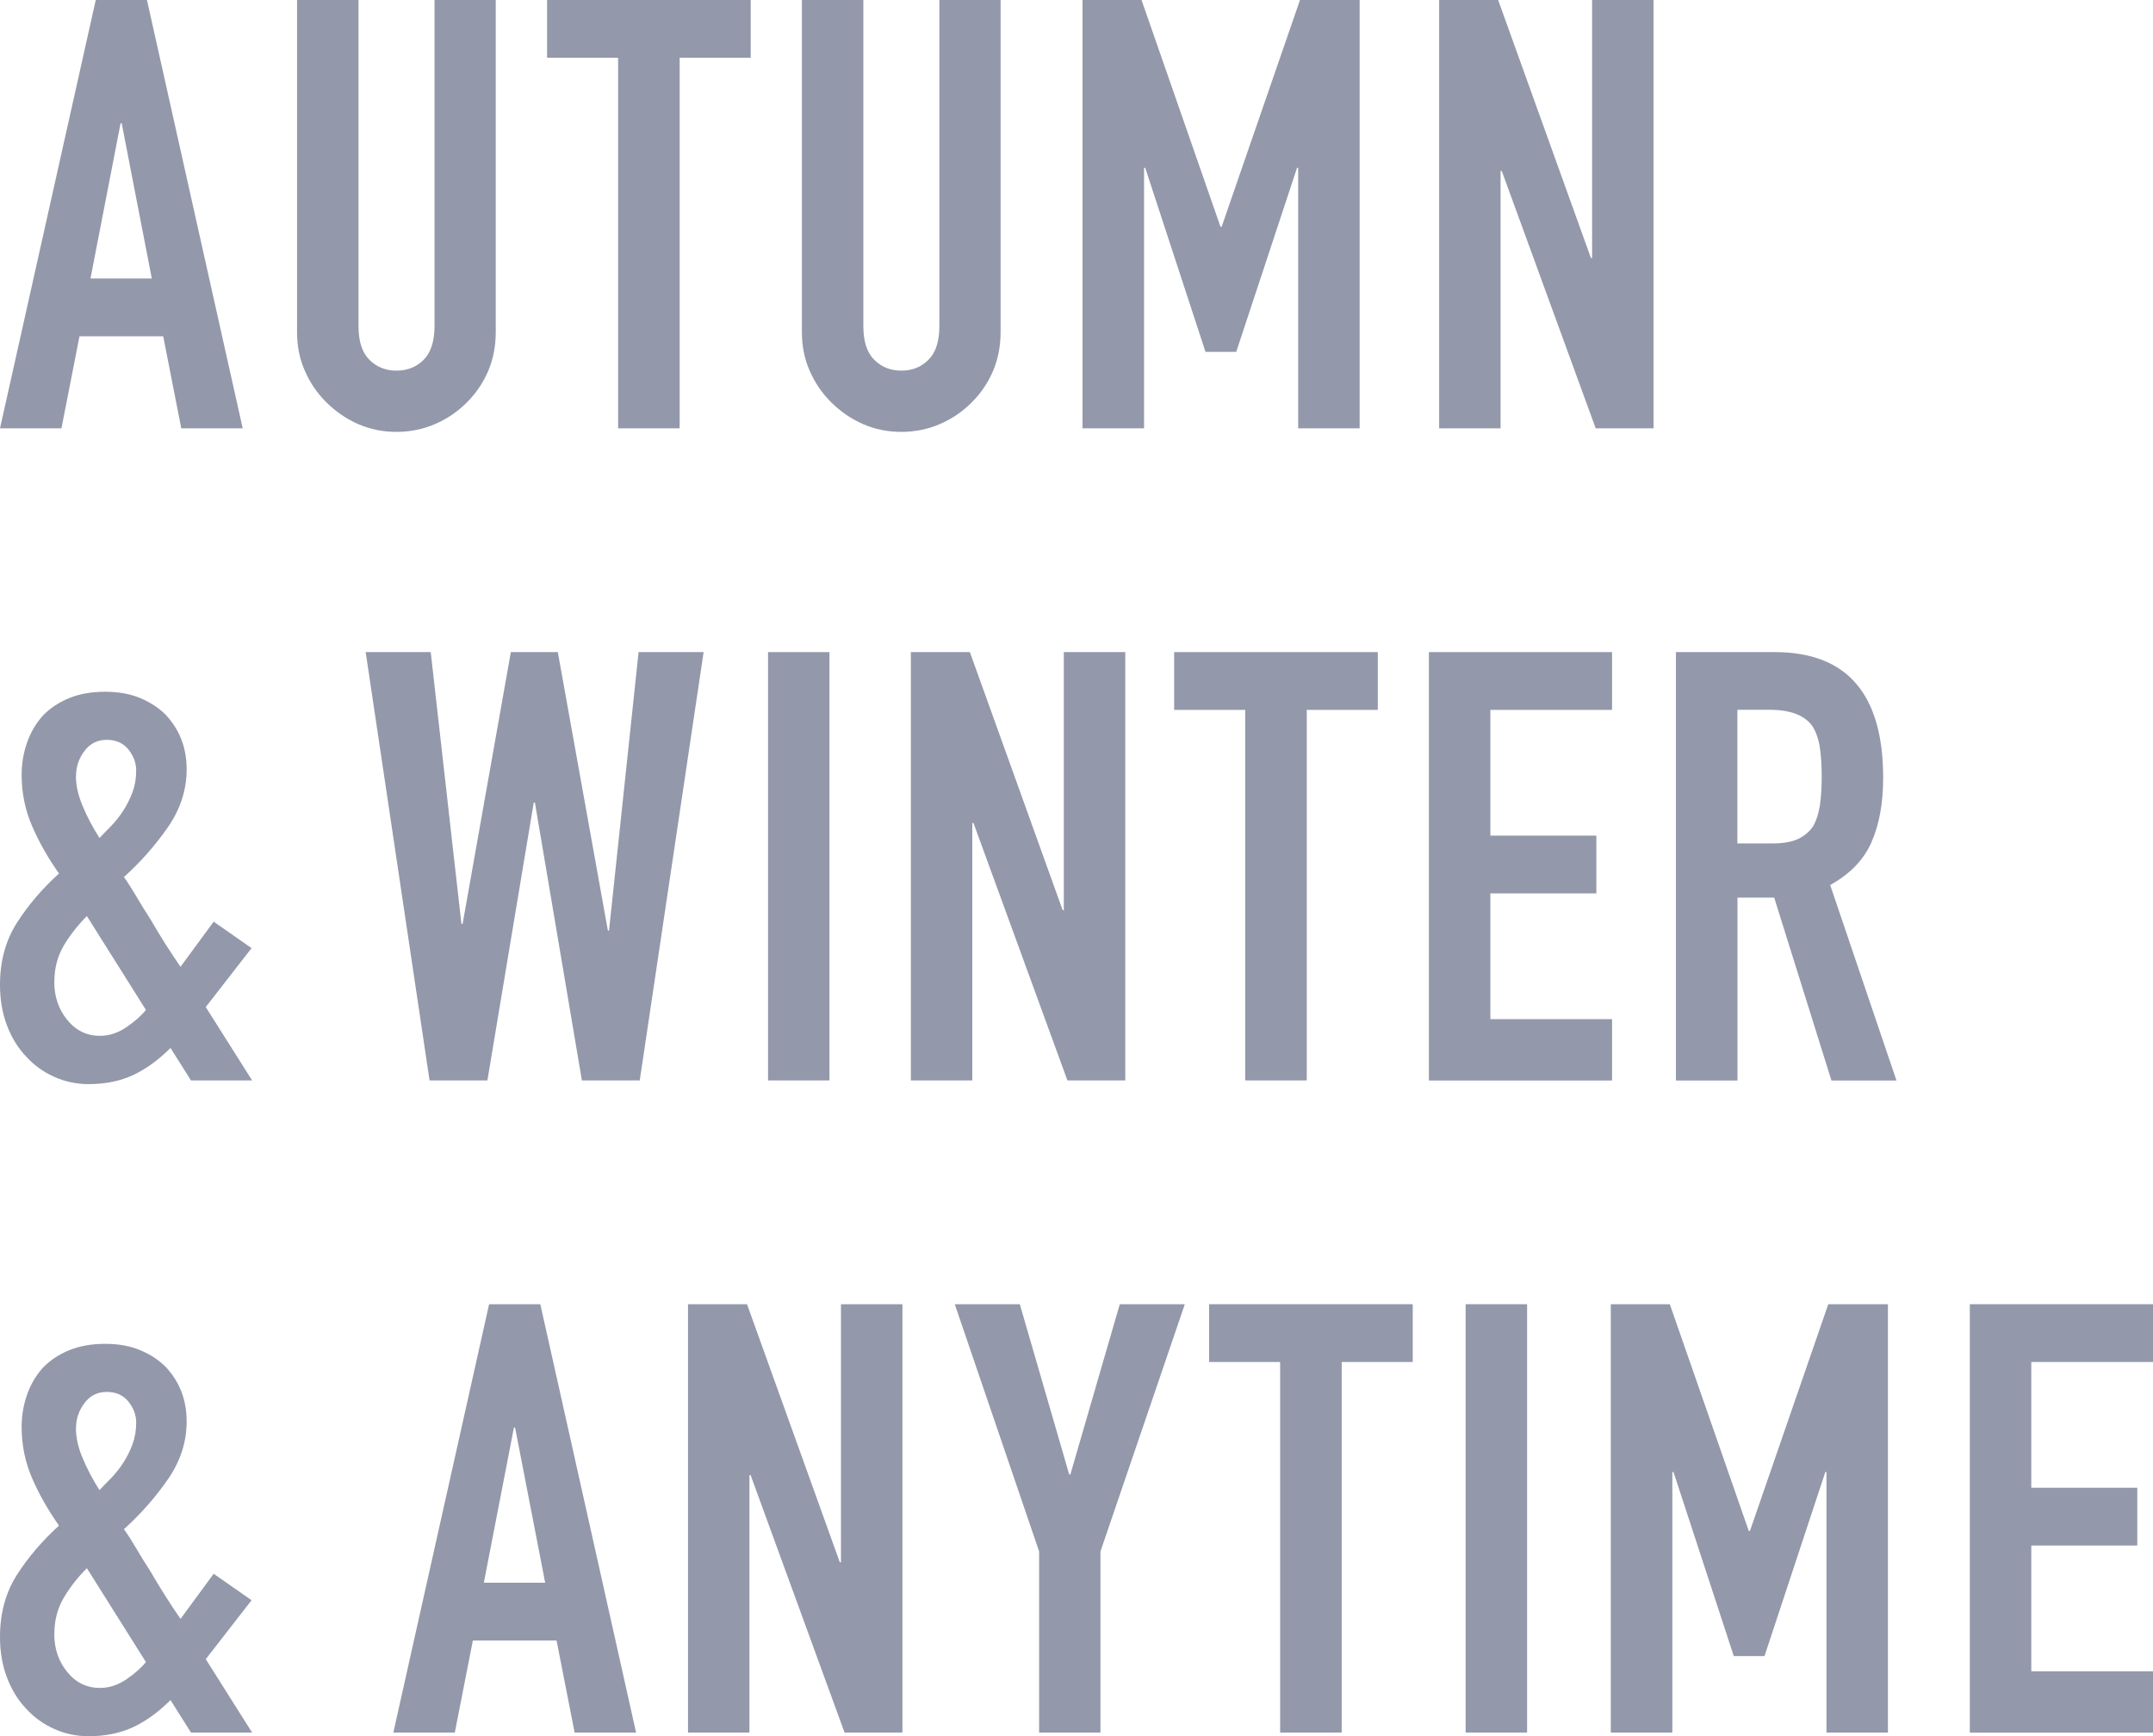
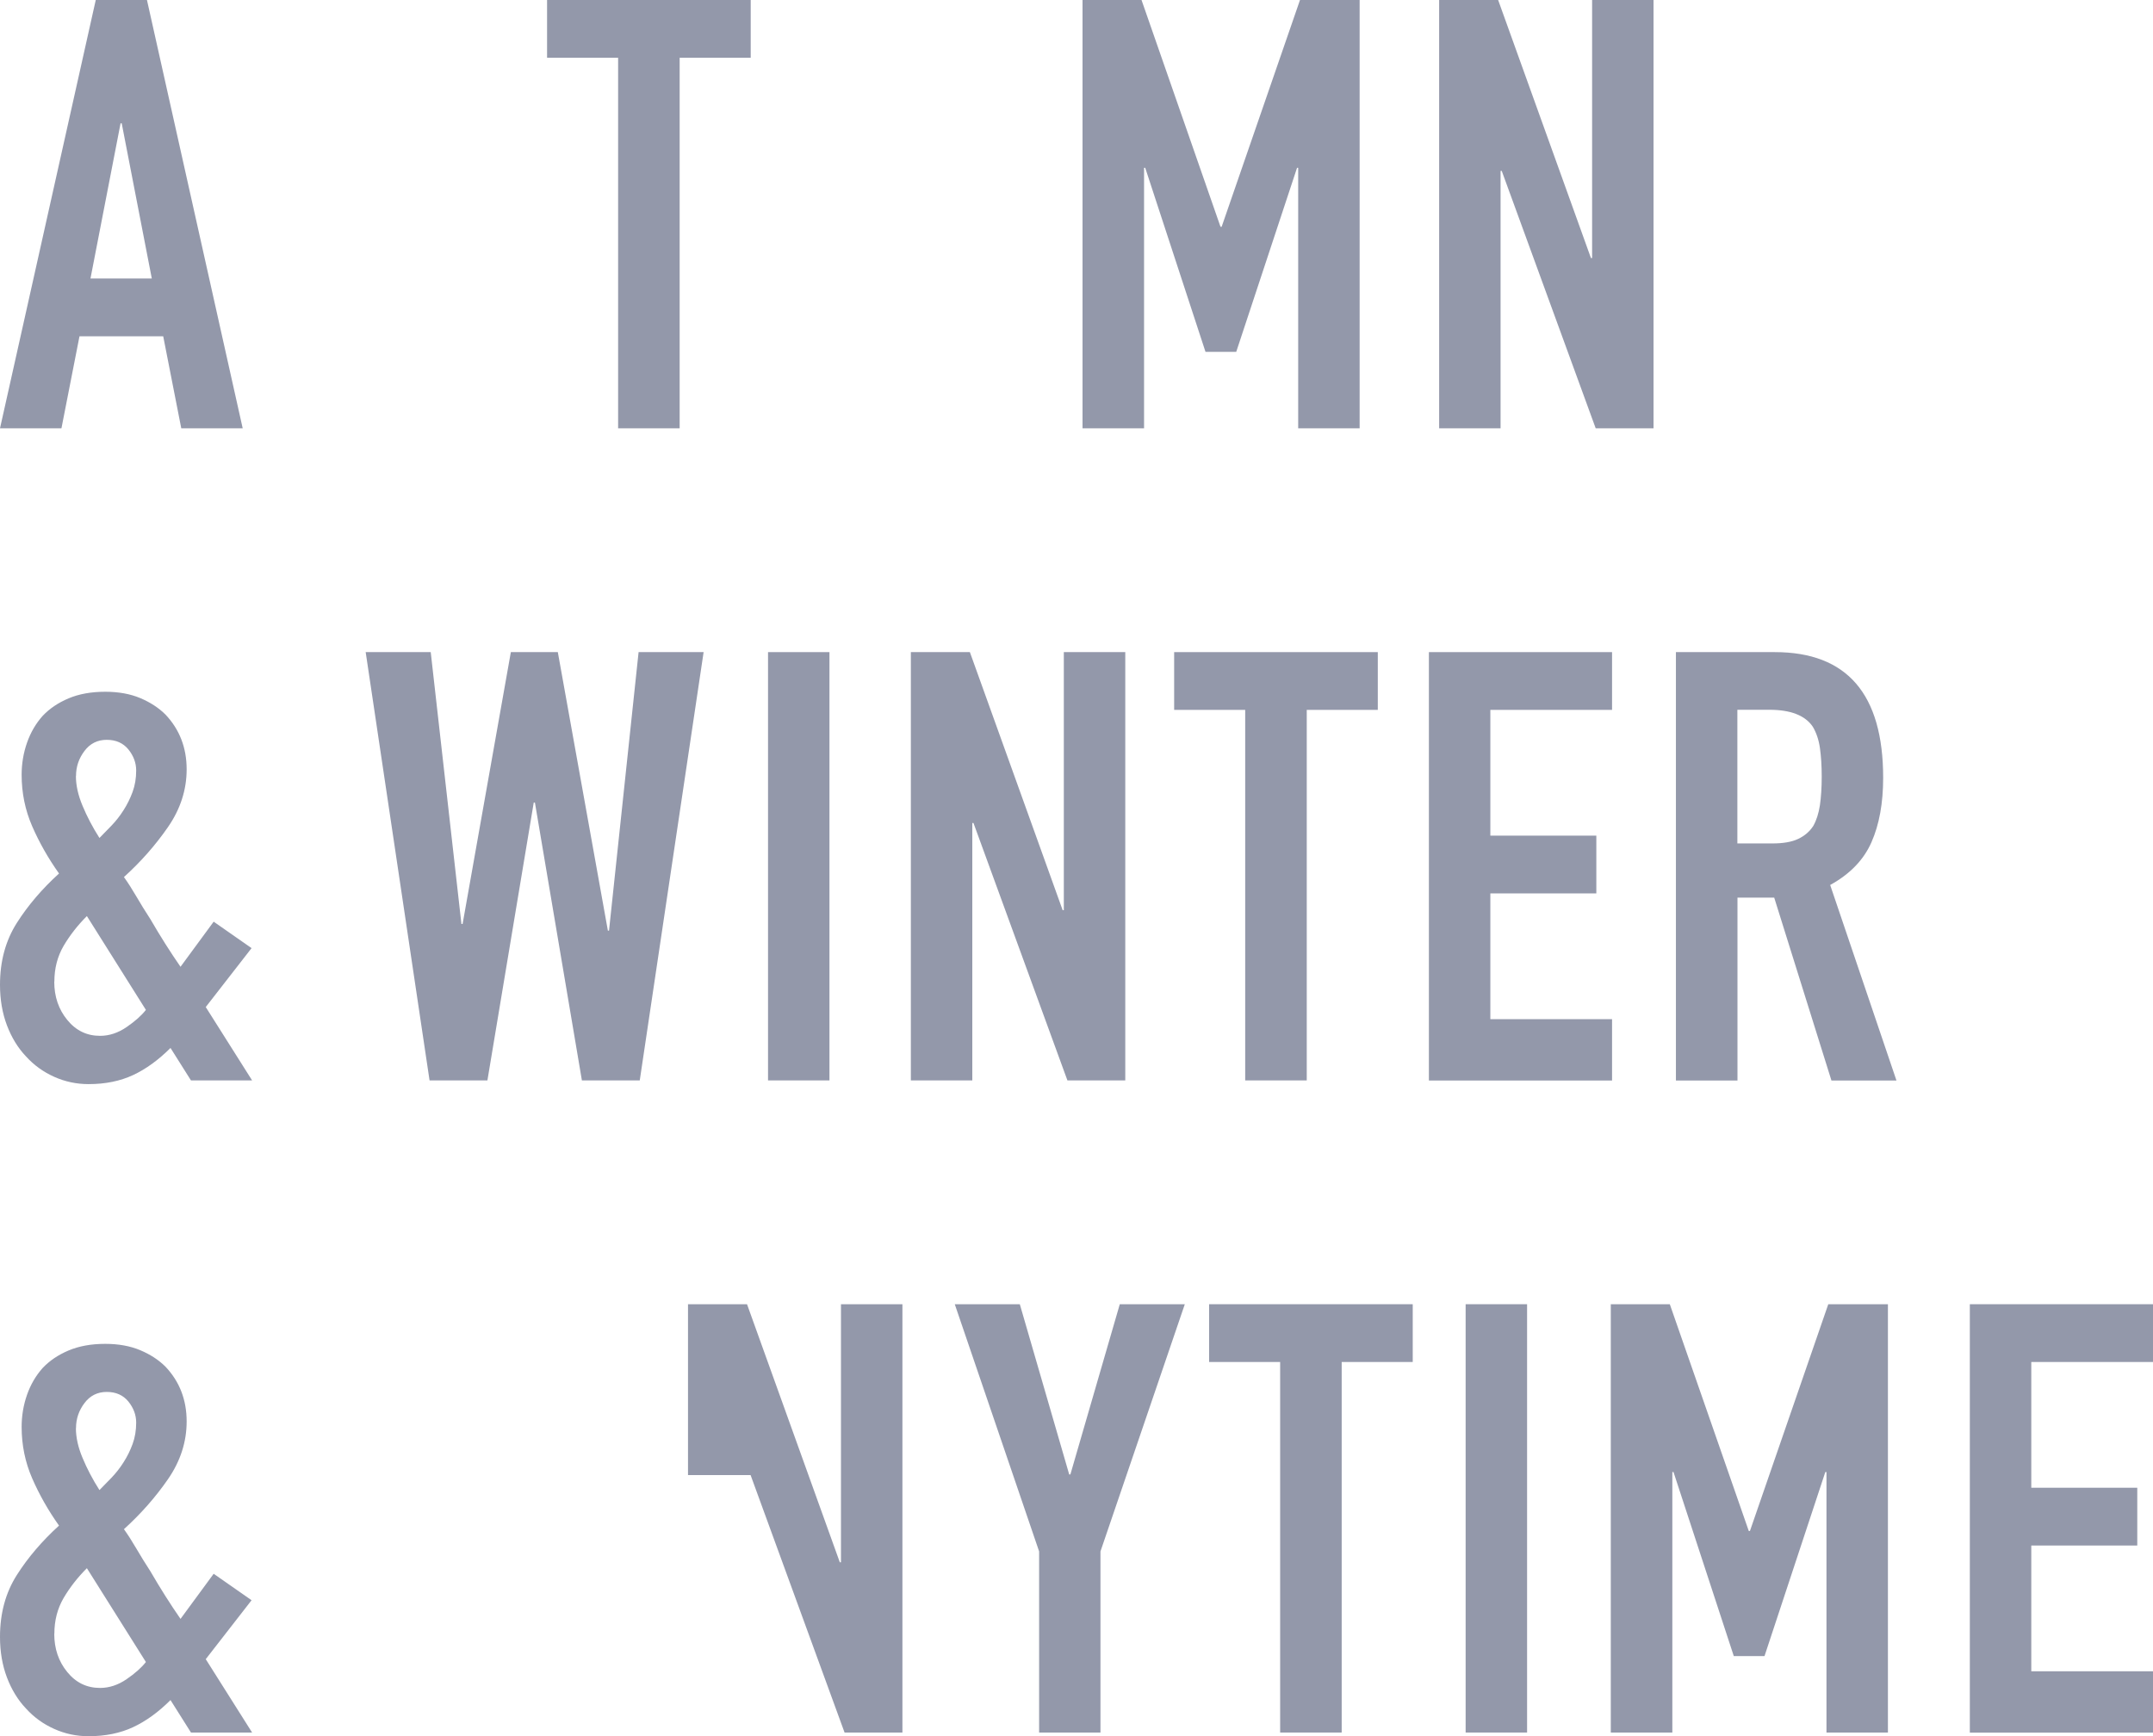
<svg xmlns="http://www.w3.org/2000/svg" width="124" height="100" viewBox="0 0 124 100" fill="none">
  <g clip-path="url(#clip0_184_1453)">
    <path d="M0 24.671L5.515 0H8.464L13.978 24.671H10.44L9.4 19.37H4.578L3.539 24.671H0ZM8.743 16.042L7.01 7.104H6.944L5.211 16.042H8.749H8.743Z" fill="#9398AA" />
-     <path d="M28.552 0V19.127C28.552 19.934 28.406 20.681 28.121 21.361C27.829 22.041 27.421 22.649 26.886 23.183C26.351 23.717 25.743 24.13 25.05 24.428C24.357 24.725 23.615 24.877 22.831 24.877C22.047 24.877 21.311 24.725 20.63 24.428C19.949 24.13 19.341 23.711 18.806 23.183C18.271 22.655 17.857 22.047 17.559 21.361C17.255 20.681 17.109 19.934 17.109 19.127V0H20.648V18.781C20.648 19.661 20.855 20.305 21.274 20.724C21.688 21.137 22.211 21.349 22.837 21.349C23.463 21.349 23.98 21.143 24.4 20.724C24.813 20.305 25.026 19.661 25.026 18.781V0H28.564H28.552Z" fill="#9398AA" />
    <path d="M35.6 24.671V3.327H31.508V0H43.236V3.327H39.144V24.671H35.606H35.6Z" fill="#9398AA" />
-     <path d="M57.628 0V19.127C57.628 19.934 57.482 20.681 57.197 21.361C56.905 22.041 56.497 22.649 55.962 23.183C55.427 23.717 54.819 24.13 54.126 24.428C53.433 24.725 52.691 24.877 51.907 24.877C51.123 24.877 50.387 24.725 49.706 24.428C49.025 24.13 48.417 23.711 47.882 23.183C47.347 22.655 46.933 22.047 46.635 21.361C46.331 20.681 46.185 19.934 46.185 19.127V0H49.724V18.781C49.724 19.661 49.931 20.305 50.35 20.724C50.77 21.143 51.287 21.349 51.913 21.349C52.539 21.349 53.056 21.143 53.475 20.724C53.895 20.305 54.102 19.661 54.102 18.781V0H57.641H57.628Z" fill="#9398AA" />
    <path d="M62.347 24.671V0H65.745L70.293 13.061H70.36L74.872 0H78.307V24.671H74.768V9.667H74.702L71.199 20.268H69.43L65.958 9.667H65.891V24.671H62.353H62.347Z" fill="#9398AA" />
    <path d="M82.886 24.671V0H86.284L91.629 14.864H91.696V0H95.234V24.671H91.903L86.491 9.843H86.424V24.671H82.886Z" fill="#9398AA" />
    <path d="M10.999 62.232L9.82 60.362C9.126 61.054 8.409 61.577 7.667 61.923C6.925 62.269 6.074 62.445 5.101 62.445C4.408 62.445 3.745 62.305 3.125 62.026C2.499 61.746 1.958 61.358 1.496 60.848C1.034 60.362 0.669 59.767 0.401 59.063C0.134 58.358 0 57.581 0 56.725C0 55.365 0.322 54.175 0.973 53.155C1.617 52.141 2.432 51.193 3.399 50.313C2.773 49.432 2.262 48.528 1.854 47.593C1.447 46.657 1.246 45.668 1.246 44.63C1.246 43.986 1.35 43.367 1.557 42.778C1.763 42.188 2.067 41.672 2.456 41.235C2.852 40.816 3.344 40.482 3.946 40.227C4.548 39.972 5.253 39.845 6.062 39.845C6.822 39.845 7.497 39.966 8.075 40.209C8.652 40.452 9.139 40.768 9.534 41.162C10.342 42.019 10.75 43.069 10.75 44.314C10.75 45.492 10.391 46.603 9.674 47.641C8.956 48.679 8.111 49.639 7.138 50.519C7.369 50.841 7.606 51.212 7.85 51.63C8.093 52.05 8.366 52.487 8.664 52.948C9.242 53.944 9.82 54.855 10.397 55.687L12.306 53.088L14.489 54.612L11.85 58.006L14.52 62.232H10.981H10.999ZM3.125 56.549C3.125 57.405 3.375 58.14 3.873 58.747C4.372 59.36 4.998 59.664 5.764 59.664C6.293 59.664 6.804 59.494 7.29 59.16C7.777 58.826 8.147 58.498 8.403 58.17L5.004 52.766C4.469 53.3 4.025 53.871 3.666 54.478C3.308 55.092 3.131 55.778 3.131 56.543L3.125 56.549ZM4.372 44.702C4.372 45.237 4.499 45.807 4.755 46.415C5.01 47.028 5.332 47.647 5.728 48.267C5.934 48.06 6.165 47.823 6.421 47.556C6.676 47.289 6.907 46.998 7.114 46.67C7.321 46.348 7.497 45.996 7.637 45.613C7.777 45.231 7.843 44.824 7.843 44.38C7.843 43.937 7.691 43.536 7.394 43.166C7.09 42.796 6.676 42.614 6.147 42.614C5.618 42.614 5.186 42.826 4.864 43.257C4.542 43.682 4.378 44.162 4.378 44.696L4.372 44.702Z" fill="#9398AA" />
    <path d="M40.524 37.562L36.846 62.232H33.514L30.808 46.226H30.741L28.072 62.232H24.74L21.061 37.562H24.807L26.576 53.221H26.643L29.422 37.562H32.127L35.01 53.604H35.076L36.779 37.562H40.524Z" fill="#9398AA" />
    <path d="M44.234 62.232V37.562H47.772V62.232H44.234Z" fill="#9398AA" />
    <path d="M52.46 62.232V37.562H55.859L61.203 52.426H61.27V37.562H64.809V62.232H61.477L56.066 47.404H55.999V62.232H52.46Z" fill="#9398AA" />
    <path d="M71.716 62.232V40.889H67.624V37.562H79.353V40.889H75.261V62.232H71.722H71.716Z" fill="#9398AA" />
    <path d="M82.296 62.232V37.562H92.845V40.889H85.835V48.133H91.939V51.46H85.835V58.704H92.845V62.238H82.296V62.232Z" fill="#9398AA" />
    <path d="M96.523 62.232V37.562H102.215C106.38 37.562 108.459 39.978 108.459 44.805C108.459 46.263 108.234 47.495 107.784 48.515C107.334 49.535 106.544 50.349 105.407 50.975L109.225 62.238H105.48L102.184 51.703H100.068V62.238H96.53L96.523 62.232ZM100.062 40.889V48.582H102.075C102.701 48.582 103.194 48.497 103.564 48.321C103.935 48.145 104.221 47.902 104.434 47.574C104.616 47.252 104.744 46.852 104.817 46.378C104.884 45.904 104.92 45.358 104.92 44.733C104.92 44.107 104.884 43.561 104.817 43.087C104.75 42.613 104.61 42.2 104.403 41.854C103.966 41.211 103.133 40.883 101.904 40.883H100.068L100.062 40.889Z" fill="#9398AA" />
    <path d="M10.999 99.794L9.82 97.924C9.126 98.616 8.409 99.138 7.667 99.484C6.925 99.83 6.074 100.006 5.101 100.006C4.408 100.006 3.745 99.867 3.125 99.587C2.499 99.308 1.958 98.919 1.496 98.409C1.034 97.924 0.669 97.329 0.401 96.624C0.134 95.92 0 95.143 0 94.286C0 92.926 0.322 91.736 0.973 90.716C1.617 89.702 2.432 88.755 3.399 87.874C2.773 86.994 2.262 86.089 1.854 85.154C1.447 84.219 1.246 83.229 1.246 82.191C1.246 81.547 1.35 80.928 1.557 80.339C1.763 79.75 2.067 79.234 2.456 78.797C2.852 78.378 3.344 78.044 3.946 77.789C4.548 77.534 5.253 77.406 6.062 77.406C6.822 77.406 7.497 77.528 8.075 77.771C8.652 78.013 9.139 78.329 9.534 78.724C10.342 79.58 10.75 80.63 10.75 81.875C10.75 83.053 10.391 84.164 9.674 85.203C8.956 86.241 8.111 87.2 7.138 88.081C7.369 88.403 7.606 88.773 7.85 89.192C8.093 89.611 8.366 90.048 8.664 90.51C9.242 91.505 9.82 92.416 10.397 93.248L12.306 90.649L14.489 92.173L11.85 95.568L14.52 99.794H10.981H10.999ZM3.125 94.11C3.125 94.966 3.375 95.701 3.873 96.308C4.372 96.922 4.998 97.225 5.764 97.225C6.293 97.225 6.804 97.055 7.29 96.721C7.777 96.387 8.147 96.059 8.403 95.732L5.004 90.328C4.469 90.862 4.025 91.433 3.666 92.04C3.308 92.653 3.131 93.339 3.131 94.104L3.125 94.11ZM4.372 82.264C4.372 82.798 4.499 83.369 4.755 83.976C5.01 84.589 5.332 85.209 5.728 85.828C5.934 85.622 6.165 85.385 6.421 85.118C6.676 84.85 6.907 84.559 7.114 84.231C7.321 83.909 7.497 83.557 7.637 83.175C7.777 82.792 7.843 82.385 7.843 81.942C7.843 81.499 7.691 81.098 7.394 80.728C7.09 80.357 6.676 80.175 6.147 80.175C5.618 80.175 5.186 80.388 4.864 80.819C4.542 81.244 4.378 81.724 4.378 82.258L4.372 82.264Z" fill="#9398AA" />
-     <path d="M22.655 99.794L28.17 75.123H31.119L36.634 99.794H33.095L32.055 94.493H27.234L26.194 99.794H22.655ZM31.399 91.165L29.666 82.227H29.599L27.866 91.165H31.405H31.399Z" fill="#9398AA" />
-     <path d="M39.625 99.794V75.123H43.024L48.368 89.987H48.435V75.123H51.974V99.794H48.642L43.23 84.966H43.163V99.794H39.625Z" fill="#9398AA" />
+     <path d="M39.625 99.794V75.123H43.024L48.368 89.987H48.435V75.123H51.974V99.794H48.642L43.23 84.966H43.163H39.625Z" fill="#9398AA" />
    <path d="M59.847 99.794V89.362L54.989 75.123H58.735L61.58 84.929H61.647L64.493 75.123H68.238L63.38 89.362V99.794H59.841H59.847Z" fill="#9398AA" />
    <path d="M73.729 99.794V78.451H69.637V75.123H81.365V78.451H77.273V99.794H73.735H73.729Z" fill="#9398AA" />
    <path d="M84.412 99.794V75.123H87.951V99.794H84.412Z" fill="#9398AA" />
    <path d="M92.772 99.794V75.123H96.171L100.719 88.184H100.786L105.298 75.123H108.733V99.794H105.194V84.79H105.127L101.625 95.391H99.856L96.384 84.79H96.317V99.794H92.778H92.772Z" fill="#9398AA" />
    <path d="M113.451 99.794V75.123H124V78.451H116.99V85.694H123.094V89.022H116.99V96.266H124V99.8H113.451V99.794Z" fill="#9398AA" />
  </g>
  <defs>
    <clipPath id="clip0_184_1453">
      <rect width="124" height="100" fill="white" />
    </clipPath>
  </defs>
</svg>